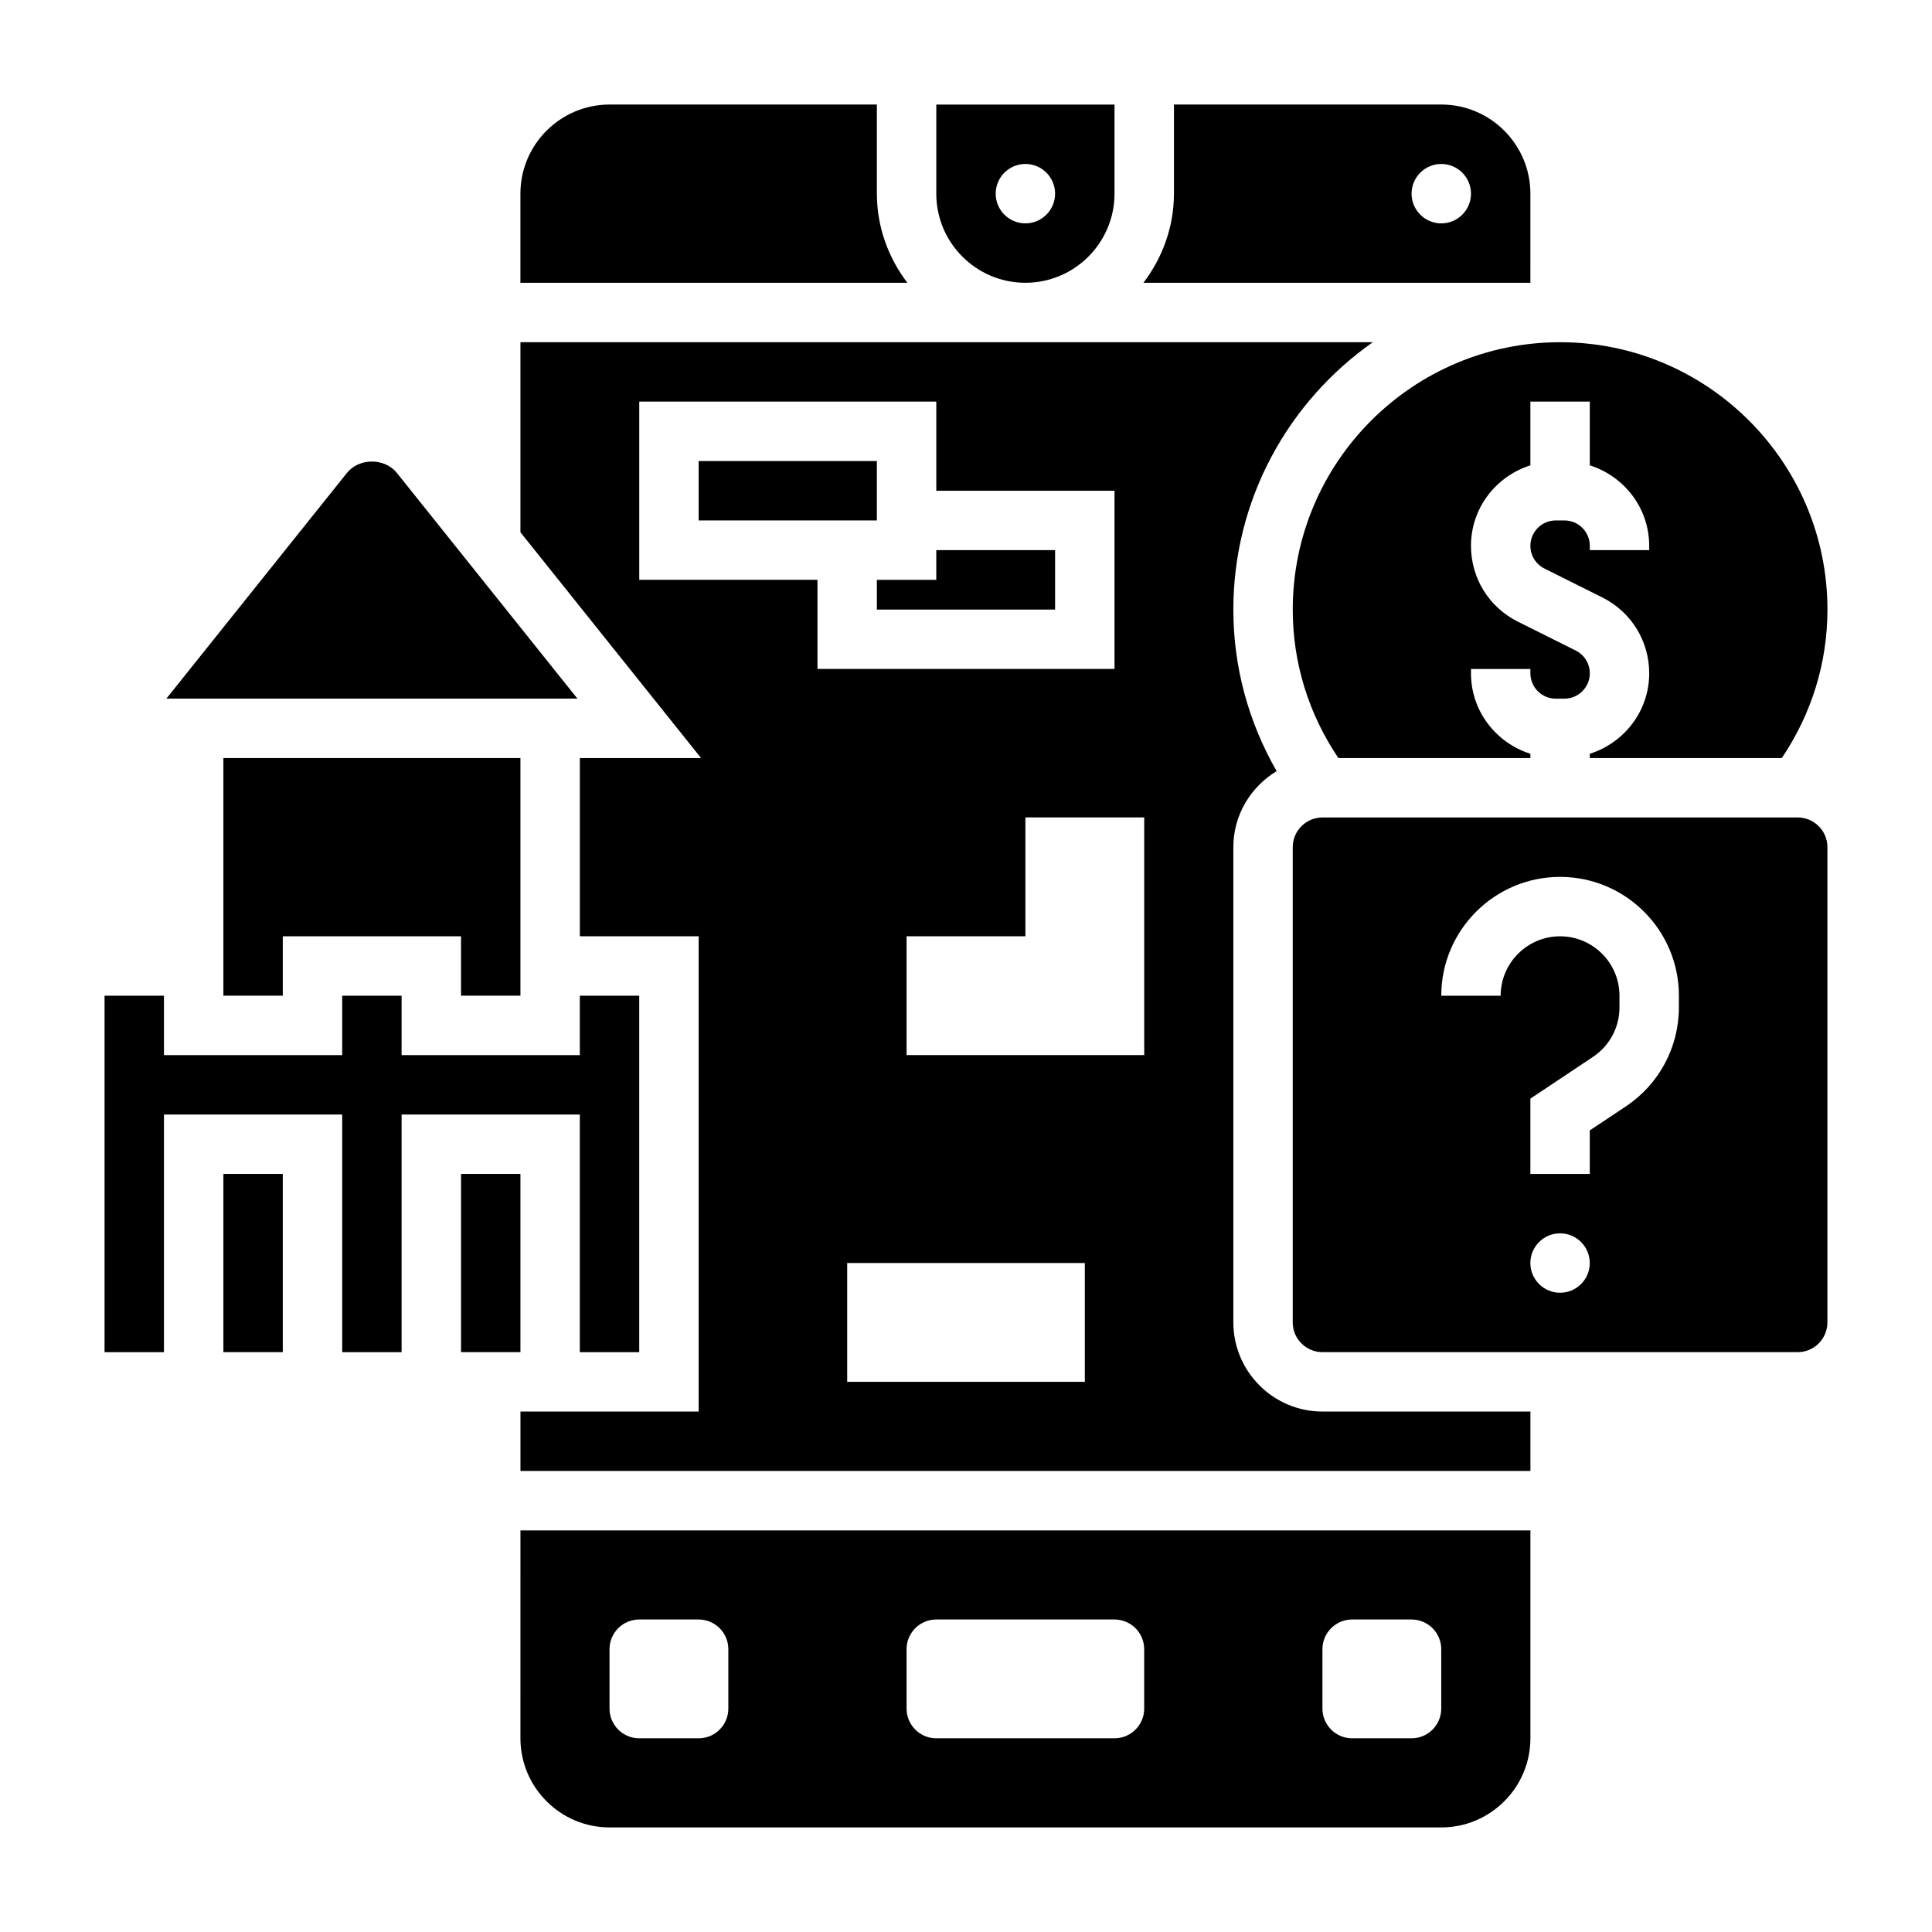
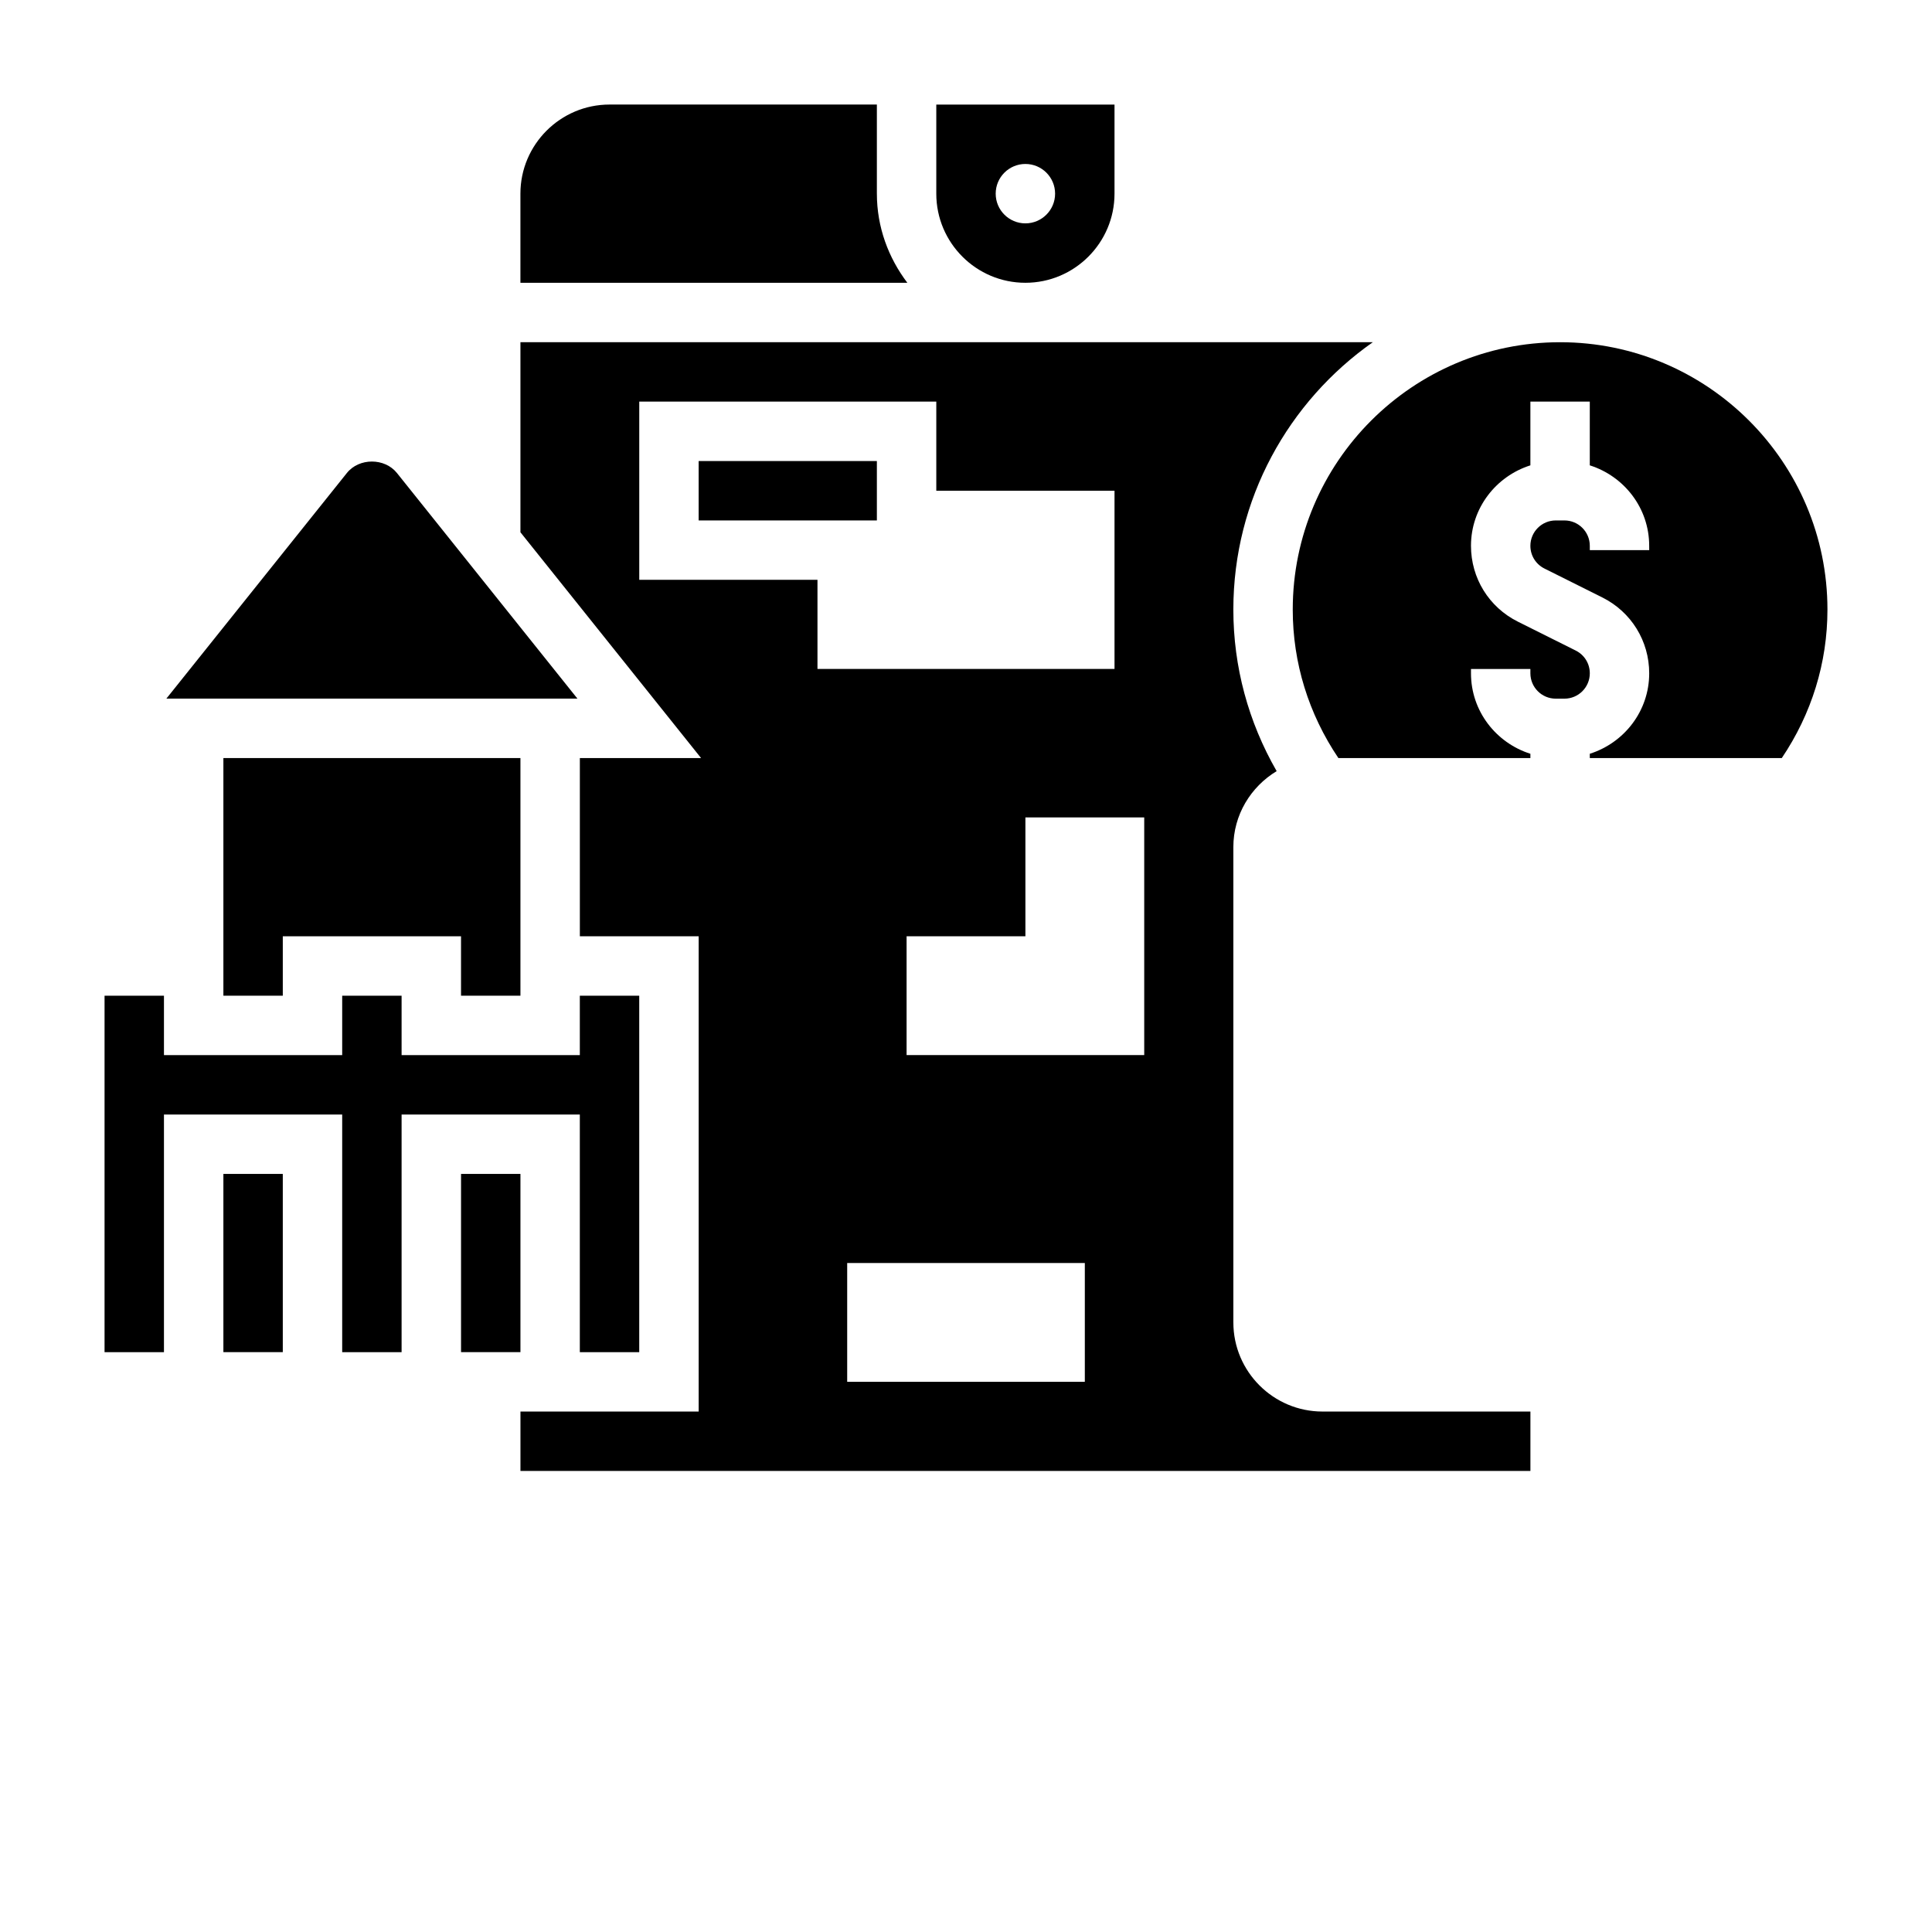
<svg xmlns="http://www.w3.org/2000/svg" fill="#000000" width="800px" height="800px" version="1.1" viewBox="144 144 512 512">
  <g>
    <path d="m281.92 407.87v-62.977h-78.719v62.977h15.742v-15.746h47.234v15.746z" />
    <path d="m249.2 269.36c-3.242-4.062-10.043-4.062-13.281 0l-47.832 59.785h108.94z" />
    <path d="m203.2 455.1h15.742v47.23h-15.742z" />
    <path d="m297.66 502.34h15.742v-94.465h-15.742v15.742h-47.234v-15.742h-15.742v15.742h-47.234v-15.742h-15.742v94.465h15.742v-62.977h47.234v62.977h15.742v-62.977h47.234z" />
    <path d="m486.59 305.54c0 14.129 4.203 27.648 12.098 39.359h50.879v-1.141c-9.094-2.883-15.742-11.297-15.742-21.324v-1.152h15.742v1.148c0 3.711 3.016 6.723 6.723 6.723h2.297c3.711 0 6.727-3.012 6.727-6.723 0-2.566-1.426-4.871-3.723-6.023l-15.352-7.668c-7.66-3.828-12.414-11.535-12.414-20.094 0-10.027 6.652-18.445 15.742-21.324v-16.887h15.742v16.887c9.094 2.883 15.742 11.297 15.742 21.324l0.004 1.148h-15.742v-1.148c0-3.707-3.016-6.723-6.723-6.723h-2.297c-3.711 0-6.727 3.016-6.727 6.723 0 2.566 1.426 4.871 3.723 6.023l15.352 7.668c7.66 3.832 12.414 11.539 12.414 20.094 0 10.027-6.652 18.445-15.742 21.324v1.145h50.875c7.894-11.715 12.102-25.23 12.102-39.359 0-39.062-31.789-70.848-70.848-70.848-39.062 0-70.852 31.785-70.852 70.848z" />
    <path d="m266.18 455.1h15.742v47.23h-15.742z" />
-     <path d="m549.57 195.32c0-13.02-10.598-23.617-23.617-23.617h-70.848v23.617c0 8.895-3.078 17.02-8.078 23.617h102.54zm-23.617 7.875c-4.344 0-7.871-3.527-7.871-7.871s3.527-7.871 7.871-7.871 7.871 3.527 7.871 7.871c0.004 4.344-3.523 7.871-7.871 7.871z" />
    <path d="m376.38 195.32v-23.613h-70.848c-13.02 0-23.617 10.598-23.617 23.617v23.617h102.54c-4.996-6.602-8.074-14.723-8.074-23.621z" />
    <path d="m415.74 218.94c13.02 0 23.617-10.598 23.617-23.617v-23.613h-47.23v23.617c-0.004 13.02 10.594 23.613 23.613 23.613zm0-31.488c4.344 0 7.871 3.527 7.871 7.871s-3.527 7.871-7.871 7.871-7.871-3.527-7.871-7.871 3.527-7.871 7.871-7.871z" />
    <path d="m470.85 494.46v-125.95c0-8.566 4.629-16.012 11.477-20.152-7.496-13.039-11.477-27.633-11.477-42.824 0-29.285 14.648-55.168 36.961-70.848h-225.89v50.375l47.871 59.832h-32.125v47.23h31.488v125.95h-47.23v15.742h267.65v-15.742h-55.105c-13.023 0-23.617-10.594-23.617-23.617zm-157.44-196.8v-47.23h78.719v23.617h47.23v47.23l-78.719-0.004v-23.617zm118.08 212.54h-62.977v-31.488h62.977zm15.742-86.594h-62.977v-31.488h31.488v-31.488h31.488z" />
-     <path d="m376.38 305.54h47.23v-15.746h-31.488v7.875h-15.742z" />
    <path d="m329.15 266.18h47.23v15.742h-47.23z" />
-     <path d="m620.41 360.64h-125.95c-4.336 0-7.871 3.535-7.871 7.871v125.95c0 4.336 3.535 7.871 7.871 7.871h125.95c4.336 0 7.871-3.535 7.871-7.871l0.004-125.95c0-4.34-3.535-7.875-7.875-7.875zm-62.977 125.95c-4.344 0-7.871-3.527-7.871-7.871s3.527-7.871 7.871-7.871 7.871 3.527 7.871 7.871c0.004 4.344-3.523 7.871-7.871 7.871zm31.488-75.609c0 10.547-5.242 20.34-14.02 26.199l-9.594 6.391v11.531h-15.742v-19.957l16.602-11.066c4.391-2.926 7.012-7.832 7.012-13.098v-3.109c0-8.684-7.062-15.742-15.742-15.742-8.684 0-15.742 7.062-15.742 15.742h-15.742c0-17.367 14.121-31.488 31.488-31.488 17.367 0 31.488 14.121 31.488 31.488z" />
-     <path d="m281.92 604.67c0 13.02 10.598 23.617 23.617 23.617h220.42c13.02 0 23.617-10.598 23.617-23.617v-55.105h-267.65zm212.54-23.617c0-4.344 3.527-7.871 7.871-7.871h15.742c4.344 0 7.871 3.527 7.871 7.871v15.742c0 4.344-3.527 7.871-7.871 7.871h-15.742c-4.344 0-7.871-3.527-7.871-7.871zm-110.21 0c0-4.344 3.527-7.871 7.871-7.871h47.23c4.344 0 7.871 3.527 7.871 7.871v15.742c0 4.344-3.527 7.871-7.871 7.871h-47.23c-4.344 0-7.871-3.527-7.871-7.871zm-78.719 0c0-4.344 3.527-7.871 7.871-7.871h15.742c4.344 0 7.871 3.527 7.871 7.871v15.742c0 4.344-3.527 7.871-7.871 7.871h-15.742c-4.344 0-7.871-3.527-7.871-7.871z" />
  </g>
</svg>